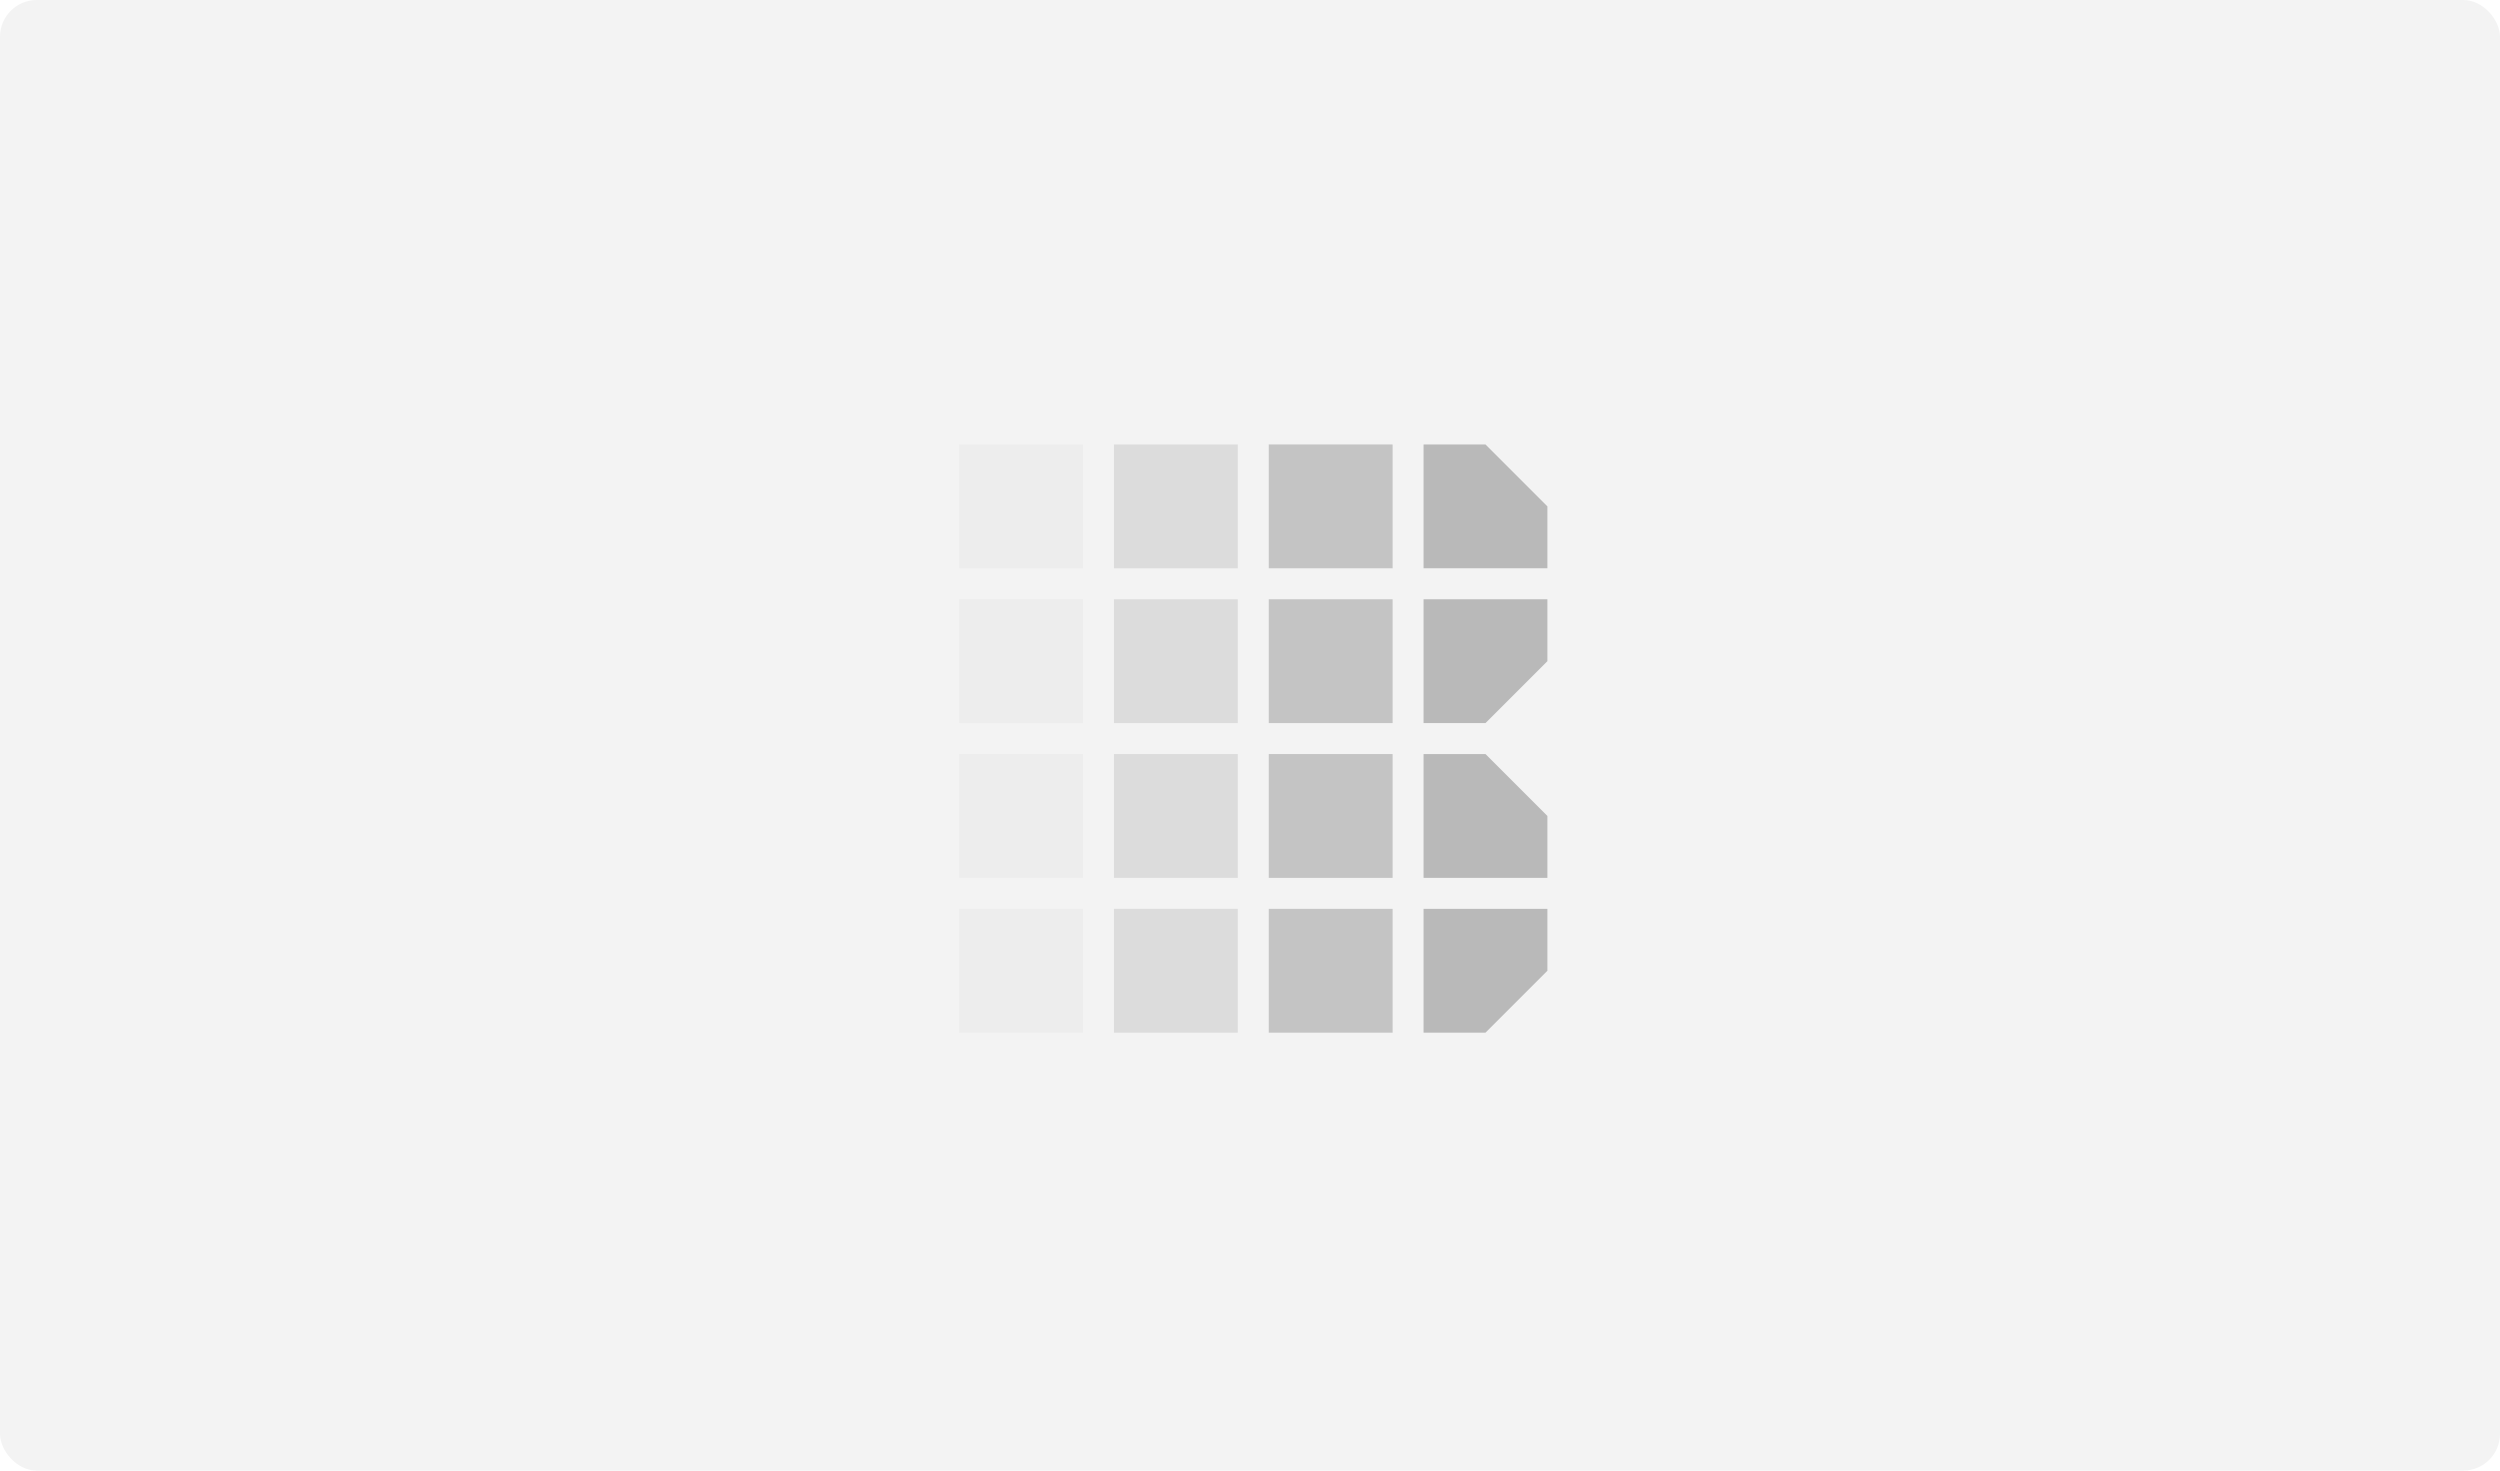
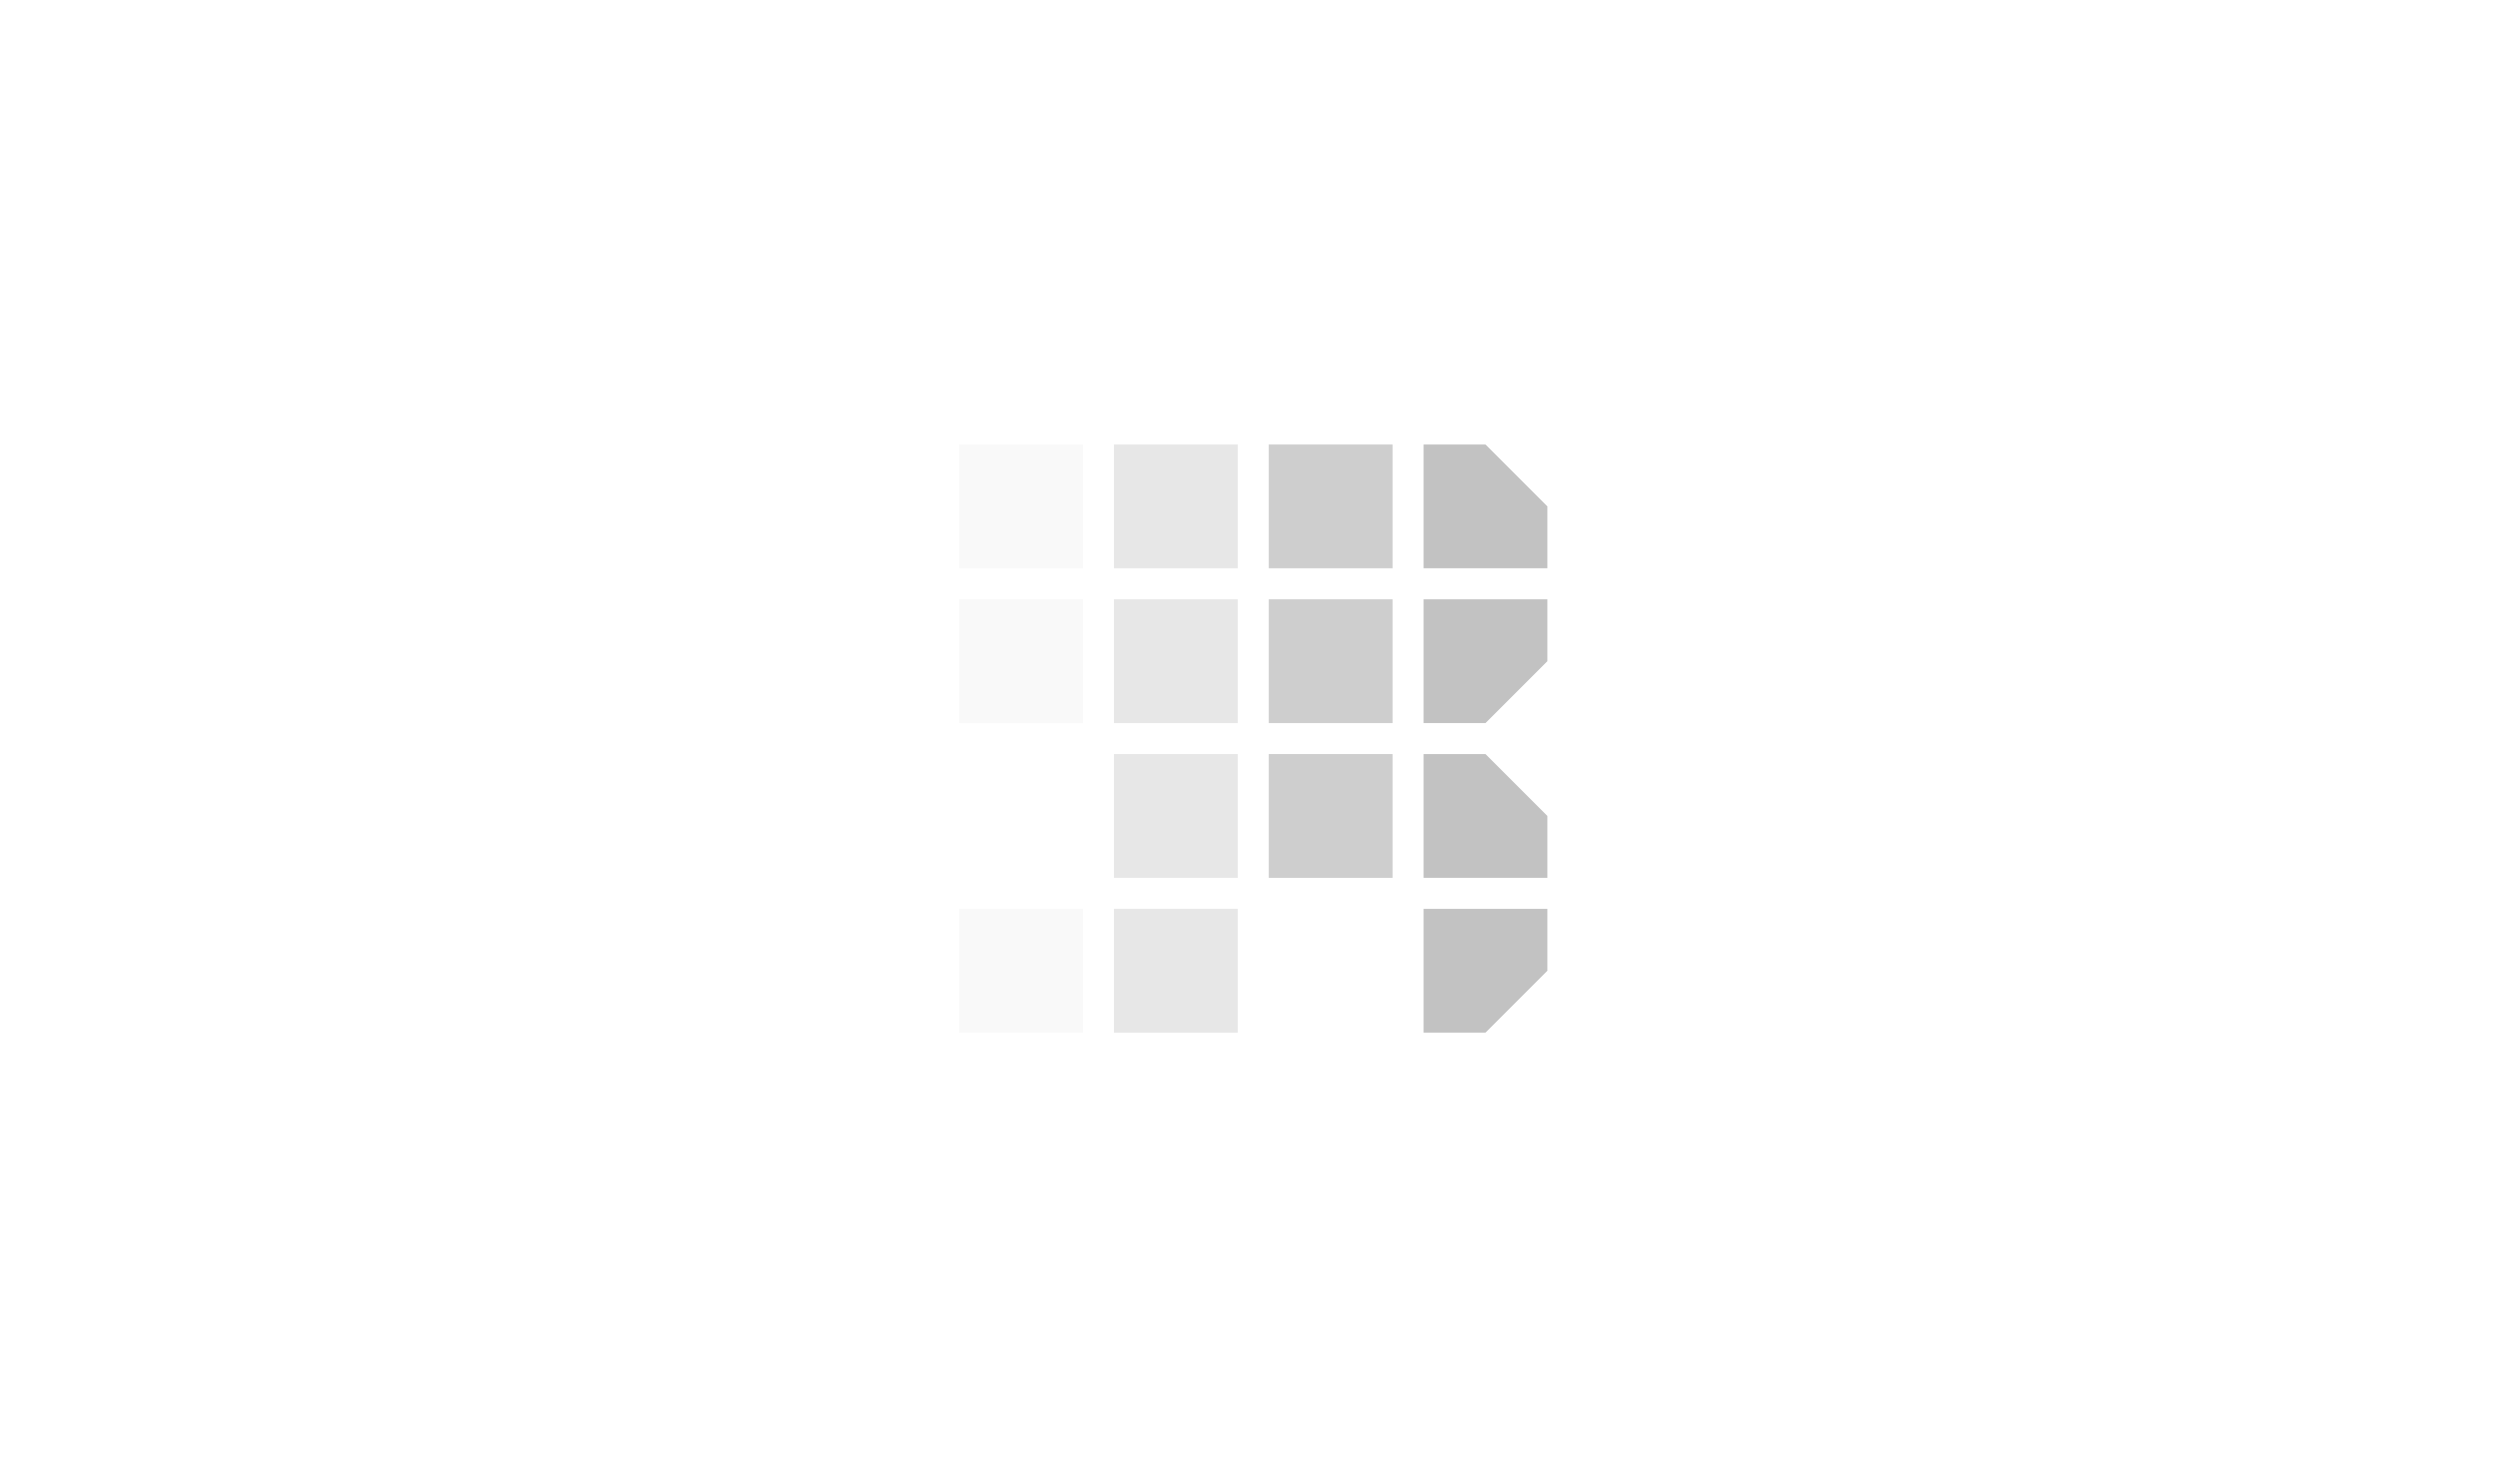
<svg xmlns="http://www.w3.org/2000/svg" width="272" height="160" viewBox="0 0 272 160" fill="none">
-   <rect width="272" height="160" rx="4" fill="#0A0D12" fill-opacity="0.05" />
  <rect opacity="0.4" x="121.198" y="48.356" width="13.474" height="13.474" fill="black" fill-opacity="0.24" />
  <rect opacity="0.1" x="104.356" y="48.356" width="13.474" height="13.474" fill="black" fill-opacity="0.24" />
  <rect opacity="0.8" x="138.041" y="48.356" width="13.474" height="13.474" fill="black" fill-opacity="0.24" />
  <path d="M154.883 48.356H161.62L168.357 55.093V61.83H154.883V48.356Z" fill="black" fill-opacity="0.24" />
  <rect opacity="0.4" x="121.198" y="65.198" width="13.474" height="13.474" fill="black" fill-opacity="0.24" />
  <rect opacity="0.1" x="104.356" y="65.198" width="13.474" height="13.474" fill="black" fill-opacity="0.24" />
  <rect opacity="0.4" x="121.198" y="82.04" width="13.474" height="13.474" fill="black" fill-opacity="0.24" />
-   <rect opacity="0.1" x="104.356" y="82.04" width="13.474" height="13.474" fill="black" fill-opacity="0.24" />
  <rect opacity="0.4" x="121.198" y="98.883" width="13.474" height="13.474" fill="black" fill-opacity="0.24" />
  <rect opacity="0.1" x="104.356" y="98.883" width="13.474" height="13.474" fill="black" fill-opacity="0.24" />
  <rect opacity="0.8" x="138.041" y="65.198" width="13.474" height="13.474" fill="black" fill-opacity="0.24" />
  <rect opacity="0.8" x="138.041" y="82.04" width="13.474" height="13.474" fill="black" fill-opacity="0.24" />
-   <rect opacity="0.8" x="138.041" y="98.883" width="13.474" height="13.474" fill="black" fill-opacity="0.24" />
  <path d="M154.883 65.198H168.357V71.935L161.62 78.672H154.883V65.198Z" fill="black" fill-opacity="0.24" />
  <path d="M154.883 82.04H161.62L168.357 88.777V95.514H154.883V82.04Z" fill="black" fill-opacity="0.24" />
  <path d="M154.883 98.883H168.357V105.619L161.62 112.356H154.883V98.883Z" fill="black" fill-opacity="0.24" />
</svg>